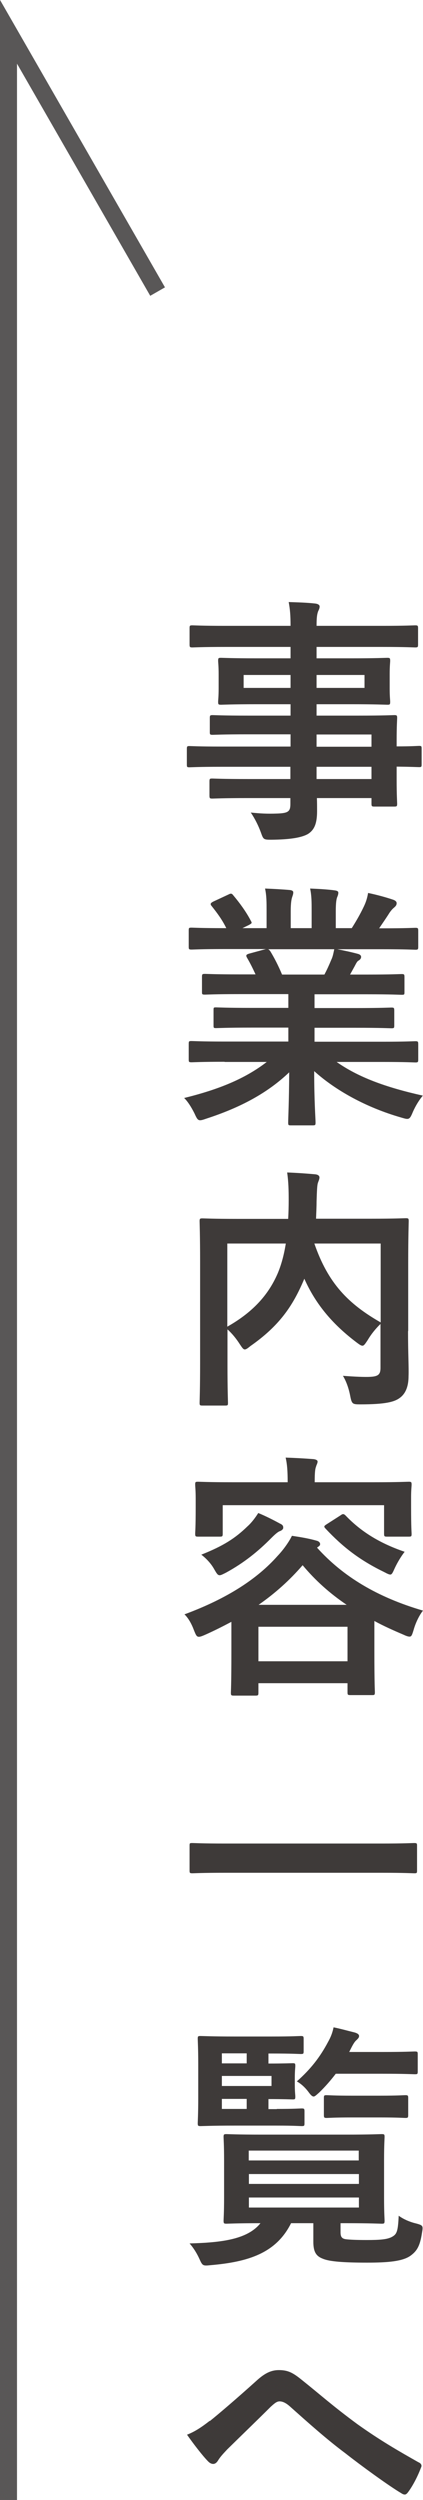
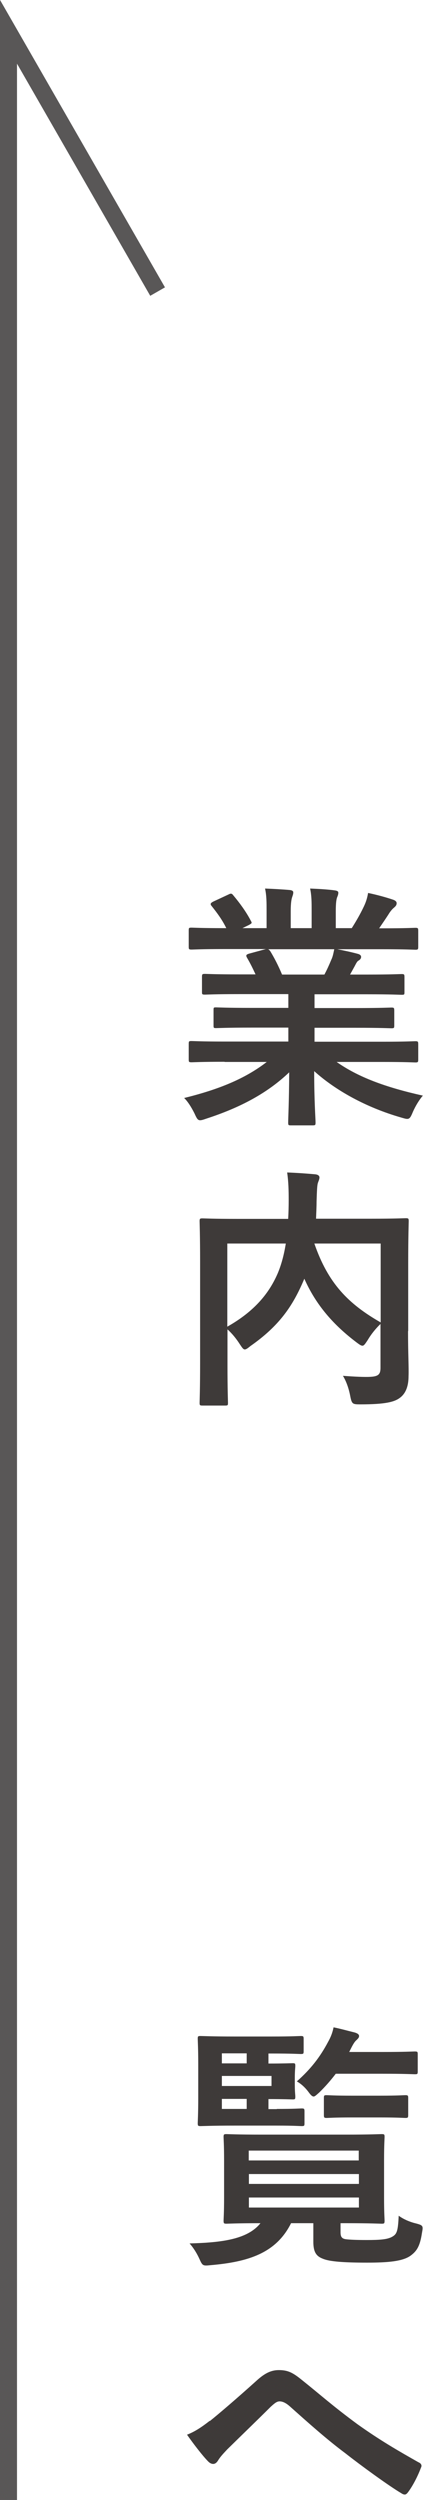
<svg xmlns="http://www.w3.org/2000/svg" id="_レイヤー_2" viewBox="0 0 24.88 147.04">
  <defs>
    <style>.cls-1{fill:#3e3a39;stroke-width:0px;}.cls-2{fill:none;stroke:#595757;stroke-miterlimit:10;}</style>
  </defs>
  <g id="_レイヤー_1-2">
-     <path class="cls-1" d="M13.01,45.1c-1.33,0-1.78.03-1.87.03-.14,0-.15-.02-.15-.17v-.91c0-.15.02-.17.15-.17.09,0,.55.03,1.87.03h4.08v-.72h-2.51c-1.48,0-1.98.03-2.07.03-.15,0-.17-.02-.17-.15v-.84c0-.15.02-.17.17-.17.09,0,.59.03,2.07.03h2.51v-.67h-1.96c-1.49,0-2.03.03-2.12.03-.17,0-.18-.02-.18-.18,0-.09.03-.29.03-.79v-.82c0-.5-.03-.7-.03-.79,0-.17.02-.18.18-.18.09,0,.62.03,2.12.03h1.96v-.67h-3.84c-1.37,0-1.84.03-1.93.03-.15,0-.17-.02-.17-.17v-.96c0-.15.01-.17.17-.17.09,0,.56.03,1.93.03h3.84c0-.61-.03-.97-.11-1.4.56.02,1.05.03,1.58.09.14.02.24.08.24.17,0,.12-.05.2-.09.29-.06.17-.09.35-.09.85h3.87c1.37,0,1.84-.03,1.93-.03.15,0,.17.02.17.17v.96c0,.15-.02.17-.17.17-.09,0-.56-.03-1.93-.03h-3.87v.67h2.03c1.49,0,2.03-.03,2.13-.03.15,0,.17.02.17.18,0,.09-.03.29-.03.79v.82c0,.5.03.7.03.79,0,.17-.02.18-.17.18-.11,0-.64-.03-2.13-.03h-2.03v.67h2.47c1.49,0,2.03-.03,2.1-.03.15,0,.17.02.17.17,0,.09-.03.46-.03,1.32v.35c.9,0,1.25-.03,1.32-.03.14,0,.15.02.15.17v.91c0,.15-.01.17-.15.17-.08,0-.43-.02-1.32-.03v.78c0,.91.03,1.31.03,1.4,0,.15-.02.17-.17.17h-1.17c-.15,0-.17-.02-.17-.17v-.33h-3.21c.01.27.01.53.01.76,0,.7-.14,1.11-.55,1.36-.38.21-1.05.32-2.15.33-.46,0-.46-.02-.61-.44-.14-.38-.34-.79-.59-1.16.56.06.97.08,1.54.06.66-.02.79-.12.79-.56v-.35h-2.5c-1.49,0-2,.03-2.09.03-.15,0-.17-.02-.17-.18v-.82c0-.17.02-.18.17-.18.09,0,.59.03,2.09.03h2.5v-.72h-4.08ZM17.09,40.46v-.76h-2.76v.76h2.76ZM21.44,39.7h-2.82v.76h2.82v-.76ZM18.62,43.2v.72h3.23v-.72h-3.23ZM21.85,45.82v-.72h-3.23v.72h3.23Z" />
    <path class="cls-1" d="M13.2,62.45c-1.37,0-1.83.03-1.92.03-.17,0-.18-.02-.18-.17v-.9c0-.17.01-.18.18-.18.09,0,.55.03,1.92.03h3.76v-.82h-2.15c-1.48,0-2.01.03-2.1.03-.15,0-.15-.02-.15-.17v-.87c0-.17,0-.18.15-.18.09,0,.62.03,2.1.03h2.15v-.81h-2.86c-1.46,0-1.95.03-2.04.03-.17,0-.18-.02-.18-.15v-.9c0-.15.02-.17.18-.17.09,0,.58.03,2.04.03h.93c-.17-.37-.32-.67-.49-.96-.08-.14-.09-.2.11-.26l.99-.27h-2.44c-1.37,0-1.83.03-1.92.03-.17,0-.18-.02-.18-.17v-.94c0-.17.01-.18.18-.18.09,0,.55.03,1.92.03h.11c-.24-.49-.52-.87-.87-1.31-.09-.11-.06-.17.12-.26l.88-.41c.15-.08.2-.06.29.06.37.44.75.96,1.02,1.48.08.14.08.15-.12.26l-.37.18h1.42v-1c0-.53,0-.9-.09-1.33.47.02,1.07.05,1.48.09.12.02.18.06.18.14,0,.09-.03.17-.06.26-.04.11-.09.33-.09.84v1h1.23v-.99c0-.55,0-.91-.09-1.34.46.02,1.05.05,1.46.11.14.02.2.06.2.14s-.03.17-.06.24c-.05.11-.09.33-.09.84v1h.94c.27-.43.49-.81.7-1.25.11-.23.2-.46.26-.82.53.11,1.07.26,1.48.4.14.05.2.12.2.2,0,.12-.06.18-.15.26-.11.09-.18.18-.26.29-.2.32-.41.62-.62.93h.21c1.37,0,1.83-.03,1.92-.03.15,0,.17.02.17.18v.94c0,.15-.02.17-.17.17-.09,0-.55-.03-1.92-.03h-2.67c.4.08.75.15,1.2.27.12.03.2.09.2.18,0,.11-.08.18-.17.23-.08.05-.15.21-.21.32l-.27.49h.99c1.46,0,1.95-.03,2.04-.03.15,0,.17.02.17.17v.9c0,.14-.01.15-.17.15-.09,0-.58-.03-2.04-.03h-3.08v.81h2.42c1.49,0,2.01-.03,2.1-.03.15,0,.17.02.17.18v.87c0,.15-.01.17-.17.17-.09,0-.61-.03-2.1-.03h-2.42v.82h4.01c1.37,0,1.83-.03,1.92-.03.15,0,.17.02.17.18v.9c0,.15-.02.17-.17.17-.09,0-.55-.03-1.92-.03h-2.71c1.28.9,2.88,1.49,5.07,1.98-.2.24-.41.56-.59.97-.12.29-.18.4-.33.4-.08,0-.18-.03-.35-.08-2.06-.59-3.87-1.6-5.12-2.73,0,1.81.08,2.76.08,3.02,0,.15-.01.17-.17.17h-1.29c-.14,0-.15-.02-.15-.17,0-.26.05-1.14.06-2.95-1.28,1.22-2.86,2.07-4.89,2.73-.17.06-.27.09-.35.09-.14,0-.2-.11-.33-.4-.2-.4-.41-.72-.61-.91,2.03-.5,3.58-1.13,4.86-2.12h-2.47ZM19.08,57.32c.14-.26.26-.52.41-.88.08-.17.11-.32.17-.61h-3.88s.08.06.12.12c.23.38.47.84.69,1.37h2.5Z" />
    <path class="cls-1" d="M24,78.29c0,1.33.05,2.13.03,2.65,0,.56-.15,1-.49,1.26-.33.26-.87.4-2.36.4-.44,0-.49-.02-.58-.49-.09-.47-.24-.88-.43-1.19.64.05,1.31.08,1.6.06.47-.02.61-.14.61-.52v-2.59c-.3.29-.56.62-.76.96-.14.21-.21.32-.3.32-.08,0-.17-.06-.33-.18-1.34-1.01-2.39-2.18-3.09-3.76l-.05.12c-.64,1.49-1.42,2.65-3.12,3.84-.17.14-.26.2-.33.2-.09,0-.15-.09-.29-.3-.21-.33-.46-.64-.73-.88v2.12c0,1.42.03,2.12.03,2.21,0,.14-.02.15-.18.15h-1.32c-.15,0-.17-.02-.17-.15,0-.11.03-.82.03-2.39v-5.89c0-1.57-.03-2.3-.03-2.41,0-.15.02-.17.17-.17.11,0,.61.03,2.06.03h2.98c.02-.35.03-.72.03-1.1,0-.55-.01-1.07-.09-1.63.53.02,1.13.06,1.67.11.15.02.23.09.23.18,0,.11-.05.2-.09.32-.05.15-.06.49-.08,1.11,0,.33-.02.67-.03,1h3.24c1.43,0,1.95-.03,2.04-.03.15,0,.17.02.17.17,0,.09-.03.91-.03,2.5v3.97ZM13.37,78.03c1.61-.91,2.47-1.98,2.97-3.15.21-.5.37-1.1.47-1.74h-3.44v4.89ZM22.39,73.14h-3.9c.81,2.35,2,3.55,3.9,4.64v-4.64Z" />
-     <path class="cls-1" d="M13.61,95.39c-.49.26-1,.52-1.54.76-.18.08-.29.12-.37.12-.14,0-.18-.11-.29-.38-.14-.38-.33-.72-.56-.94,2.54-.94,4.29-2.1,5.47-3.43.41-.43.73-.93.85-1.19.52.08.97.15,1.46.29.12.03.2.11.2.2,0,.08-.06.12-.15.18l-.03.03c1.52,1.69,3.53,2.91,6.23,3.7-.21.26-.43.7-.55,1.13-.09.29-.12.4-.24.4-.08,0-.18-.03-.35-.11-.61-.26-1.19-.52-1.72-.81v1.77c0,1.96.03,2.33.03,2.41,0,.17-.02.18-.17.18h-1.26c-.17,0-.18-.02-.18-.18v-.52h-5.24v.56c0,.15-.02.17-.17.17h-1.28c-.15,0-.17-.02-.17-.17,0-.09.03-.46.03-2.42v-1.75ZM22.01,87.18c1.42,0,1.92-.03,2.03-.03.15,0,.17.02.17.17,0,.09-.03.33-.03.72v.59c0,1.26.03,1.49.03,1.58,0,.15-.01.17-.17.17h-1.28c-.15,0-.17-.02-.17-.17v-1.68h-9.49v1.68c0,.15-.02.17-.17.17h-1.28c-.15,0-.17-.02-.17-.17,0-.11.03-.32.03-1.58v-.49c0-.49-.03-.72-.03-.82,0-.15.01-.17.17-.17.11,0,.61.03,2.03.03h3.24c0-.65-.03-1.07-.12-1.45.56.02,1.13.05,1.64.09.17.02.24.08.24.14,0,.11-.06.18-.09.3-.05.12-.08.32-.08.9v.02h3.49ZM16.51,89.63c.14.08.15.14.15.23s-.11.17-.21.2c-.12.05-.27.18-.49.4-.78.79-1.61,1.46-2.67,2.04-.18.09-.29.15-.37.15-.12,0-.18-.11-.33-.37-.18-.32-.46-.62-.75-.84,1.31-.52,2-.97,2.71-1.66.26-.23.49-.55.64-.79.44.18.93.43,1.31.64ZM15.2,97.71h5.24v-2.03h-5.24v2.03ZM20.39,94.39c-.99-.67-1.84-1.43-2.59-2.33-.75.87-1.6,1.64-2.59,2.33h5.18ZM20.04,89.12c.12-.09.18-.09.29.02.87.91,1.95,1.61,3.47,2.13-.23.3-.43.64-.58.96-.12.27-.17.38-.26.38-.08,0-.18-.05-.35-.14-1.42-.69-2.42-1.45-3.46-2.56-.11-.12-.11-.15.08-.27l.81-.52Z" />
-     <path class="cls-1" d="M13.25,110.15c-1.37,0-1.84.03-1.93.03-.15,0-.17-.02-.17-.15v-1.48c0-.14.01-.15.17-.15.09,0,.56.03,1.93.03h9.18c1.37,0,1.84-.03,1.93-.03.15,0,.17.02.17.15v1.48c0,.14-.02.15-.17.15-.09,0-.56-.03-1.93-.03h-9.18Z" />
    <path class="cls-1" d="M20.03,131.29c0,.23.05.37.29.41.21.03.62.05,1.25.05.76,0,1.23-.03,1.51-.2.26-.15.33-.32.37-1.23.27.2.65.37,1.04.46.4.11.4.14.33.55-.12.81-.32,1.08-.67,1.34-.46.33-1.29.41-2.56.41-1.35,0-2.21-.06-2.6-.23-.37-.14-.56-.37-.56-.99v-1.1h-1.31c-.88,1.77-2.53,2.28-4.74,2.47-.47.05-.47.03-.67-.41-.14-.3-.33-.61-.56-.87,1.9-.05,3.41-.24,4.17-1.19-1.39,0-1.9.03-2,.03-.15,0-.17-.02-.17-.18,0-.09.03-.46.03-1.36v-2.19c0-.9-.03-1.26-.03-1.37,0-.15.02-.17.17-.17.09,0,.62.03,2.1.03h4.93c1.46,0,2-.03,2.09-.03.17,0,.18.02.18.17,0,.09-.03.47-.03,1.37v2.19c0,.9.03,1.26.03,1.36,0,.17-.02.18-.18.18-.09,0-.62-.03-2.09-.03h-.32v.53ZM16.28,124.04c1.04,0,1.37-.03,1.46-.03.15,0,.17.02.17.17v.7c0,.15-.01.17-.17.17-.09,0-.43-.03-1.46-.03h-2.5c-1.28,0-1.89.03-1.98.03-.15,0-.17-.02-.17-.17,0-.09.03-.55.03-1.49v-1.96c0-.96-.03-1.42-.03-1.51,0-.15.01-.17.17-.17.09,0,.7.03,1.98.03h2.19c1.25,0,1.63-.03,1.72-.03.15,0,.17.02.17.17v.72c0,.15-.01.17-.17.17-.09,0-.47-.03-1.72-.03h-.18v.59c.91,0,1.34-.02,1.43-.02.14,0,.15.02.15.17,0,.09-.03.26-.03.69v.41c0,.43.03.59.03.69,0,.15-.01.17-.15.17-.09,0-.52-.02-1.43-.02v.59h.49ZM13.05,121.36h1.46v-.59h-1.46v.59ZM15.97,122.1h-2.92v.59h2.92v-.59ZM14.51,124.04v-.59h-1.46v.59h1.46ZM14.63,126.49v.58h6.47v-.58h-6.47ZM21.11,128.45v-.58h-6.47v.58h6.47ZM21.11,129.25h-6.47v.59h6.47v-.59ZM19.75,121.97c-.29.38-.61.75-.97,1.1-.17.15-.26.24-.33.24-.09,0-.18-.09-.33-.3-.2-.26-.43-.46-.66-.59.81-.72,1.36-1.42,1.84-2.33.17-.3.26-.56.32-.85.44.09.82.2,1.23.3.18.05.27.12.27.21s-.05.14-.14.23c-.11.09-.2.23-.35.53l-.09.18h1.92c1.37,0,1.84-.03,1.93-.03.17,0,.18.02.18.17v.99c0,.17-.01.18-.18.18-.09,0-.56-.03-1.93-.03h-2.71ZM20.7,124.54c-1.05,0-1.39.03-1.48.03-.15,0-.17-.02-.17-.17v-1c0-.15.01-.17.17-.17.09,0,.43.03,1.48.03h1.66c1.05,0,1.39-.03,1.48-.03.15,0,.17.02.17.17v1c0,.15-.02.17-.17.17-.09,0-.43-.03-1.48-.03h-1.66Z" />
    <path class="cls-1" d="M12.34,142.4c.5-.4,1.6-1.34,2.73-2.36.5-.46.88-.64,1.33-.64.52,0,.81.14,1.33.56,1.14.91,1.8,1.52,3.29,2.62,1.36.97,2.41,1.57,3.59,2.24.15.06.23.18.15.32-.17.46-.46,1.04-.75,1.43-.08.11-.14.15-.2.15s-.12-.02-.21-.08c-.73-.43-2.39-1.64-3.29-2.35-1.1-.82-2.19-1.8-3.2-2.7-.29-.27-.49-.35-.67-.35-.17,0-.32.14-.52.32-.75.75-1.84,1.8-2.56,2.51-.3.32-.43.47-.55.67-.08.12-.17.18-.27.18s-.2-.05-.29-.14c-.32-.32-.88-1.05-1.25-1.58.46-.18.84-.43,1.34-.82Z" />
    <polyline class="cls-2" points=".5 147.04 .5 1.87 9.27 17.15" />
  </g>
</svg>